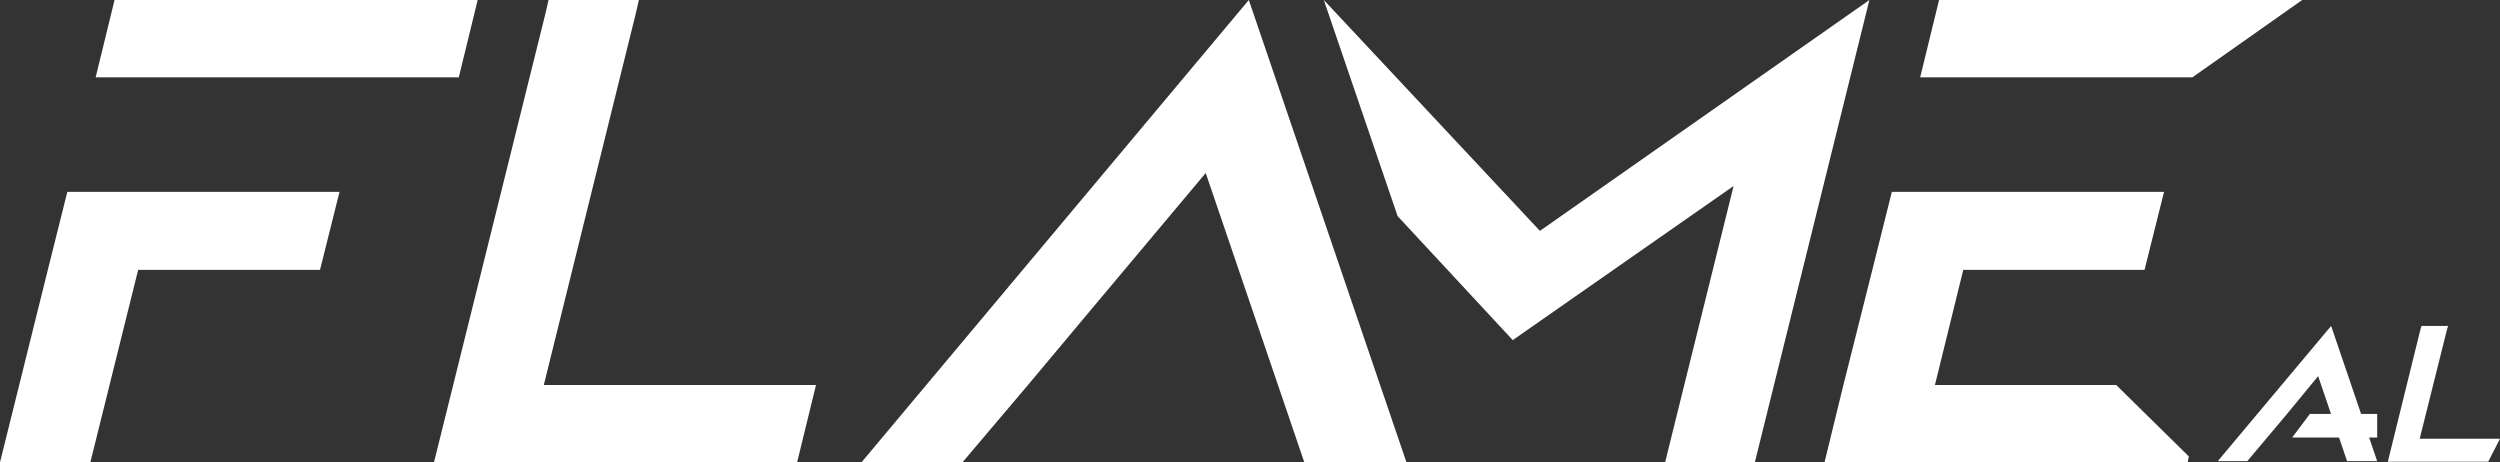
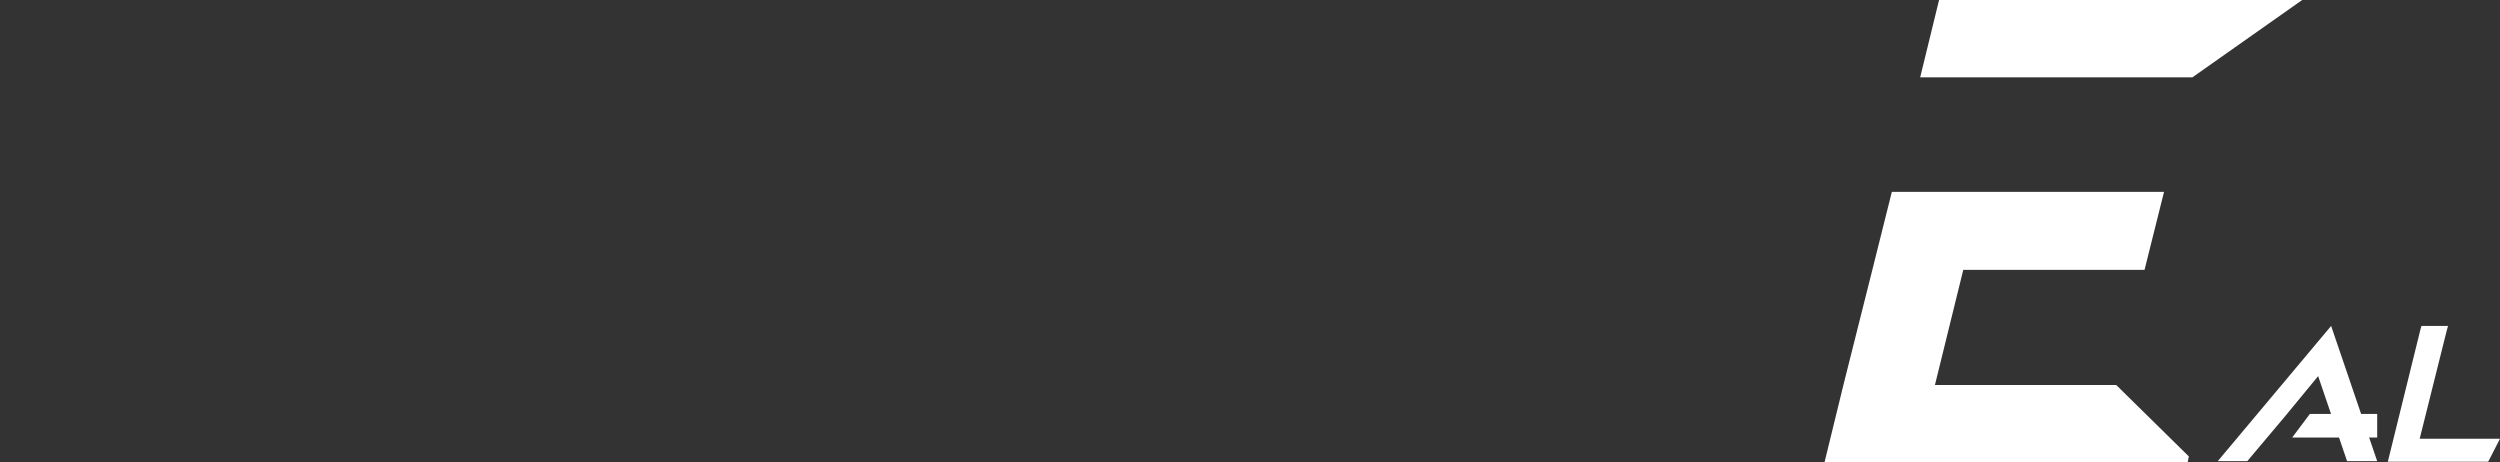
<svg xmlns="http://www.w3.org/2000/svg" version="1.1" viewBox="0 0 423.4 78.3">
  <rect x="0" y="0" width="423.4" height="78.3" fill="#333333" stroke="none" />
  <defs>
    <style>
      .cls-1 {
        fill: #fff;
      }

      .cls-2 {
        fill: none;
      }

      .cls-3 {
        clip-path: url(#clippath);
      }
    </style>
    <clipPath id="clippath">
      <rect class="cls-2" y="0" width="423.4" height="78.3" />
    </clipPath>
  </defs>
  <g>
    <g id="Capa_1">
      <g id="FLAME_AL">
        <g class="cls-3">
          <g>
-             <polygon class="cls-1" points="92.9 0 92.4 2.2 73.5 78.3 135 78.3 138.2 65.2 92.1 65.2 107.7 2.2 108.2 0 92.9 0" />
-             <polygon class="cls-1" points="211.5 0 145.9 78.3 163 78.3 174.1 65.2 184.9 52.3 204.2 29.3 220.9 78.3 221 78.3 238.2 78.3 211.5 0" />
-             <polygon class="cls-1" points="260.8 39.1 224.2 0 236.7 36.6 256.2 57.6 293.6 31.5 282 78.3 297.2 78.3 316.6 0 260.8 39.1" />
-             <polygon class="cls-1" points="19.4 0 16.2 13.1 62.3 13.1 77.7 13.1 80.9 0 19.4 0" />
-             <polygon class="cls-1" points="26.7 32.5 22.9 32.5 11.4 32.5 8.1 45.7 0 78.3 15.3 78.3 23.4 45.7 54.2 45.7 57.5 32.5 26.7 32.5" />
            <polygon class="cls-1" points="328.4 0 325.2 13.1 371.3 13.1 389.9 0 328.4 0" />
            <polygon class="cls-1" points="335.8 32.5 331.9 32.5 320.4 32.5 317.1 45.7 312.2 65.2 309 78.3 309 78.3 370.5 78.3 370.7 77.3 358.4 65.2 327.7 65.2 332.5 45.7 363.2 45.7 366.5 32.5 335.8 32.5" />
            <polygon class="cls-1" points="410.1 55.2 409.9 55.9 404.4 78.2 421.4 78.2 423.4 74.3 409.8 74.3 414.4 55.9 414.6 55.2 410.1 55.2" />
            <polygon class="cls-1" points="375.6 78.1 380.6 78.1 383.8 74.3 387 70.5 392.6 63.7 397.5 78.1 397.6 78.1 402.6 78.1 394.8 55.2 375.6 78.1" />
            <polygon class="cls-1" points="388.2 74.1 402.6 74.1 402.6 70.1 391.2 70.1 388.2 74.1" />
          </g>
        </g>
      </g>
    </g>
  </g>
</svg>